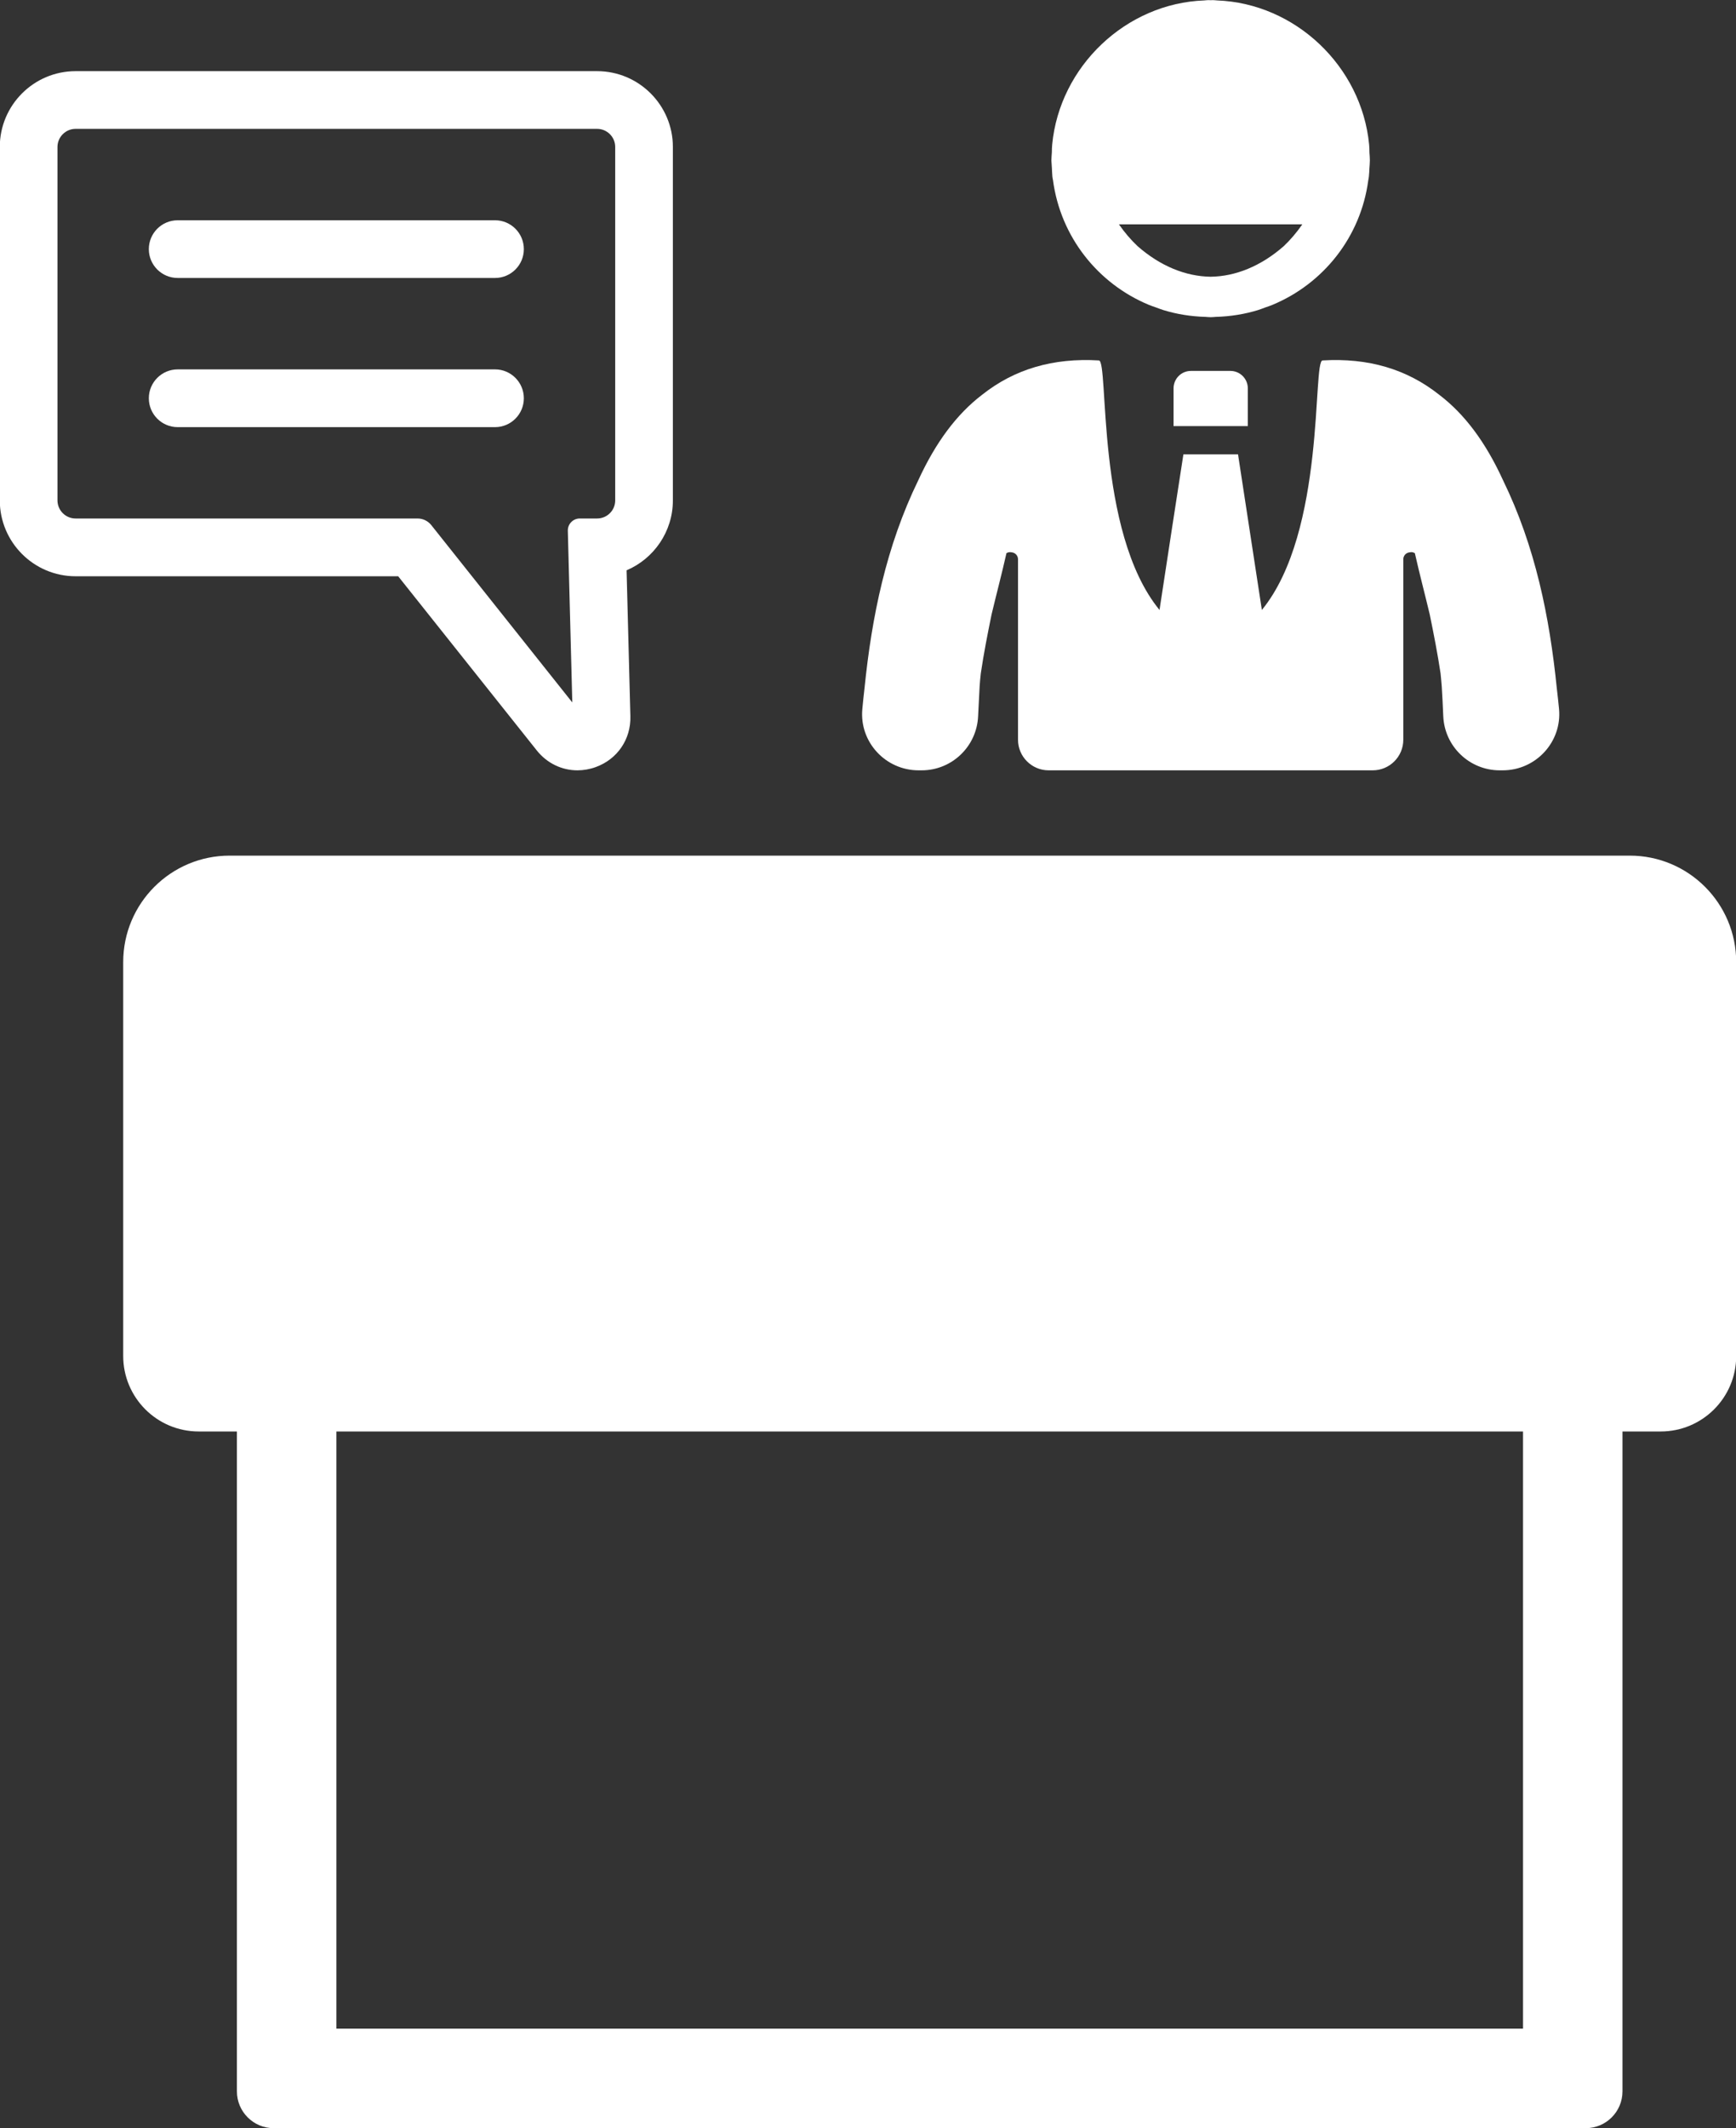
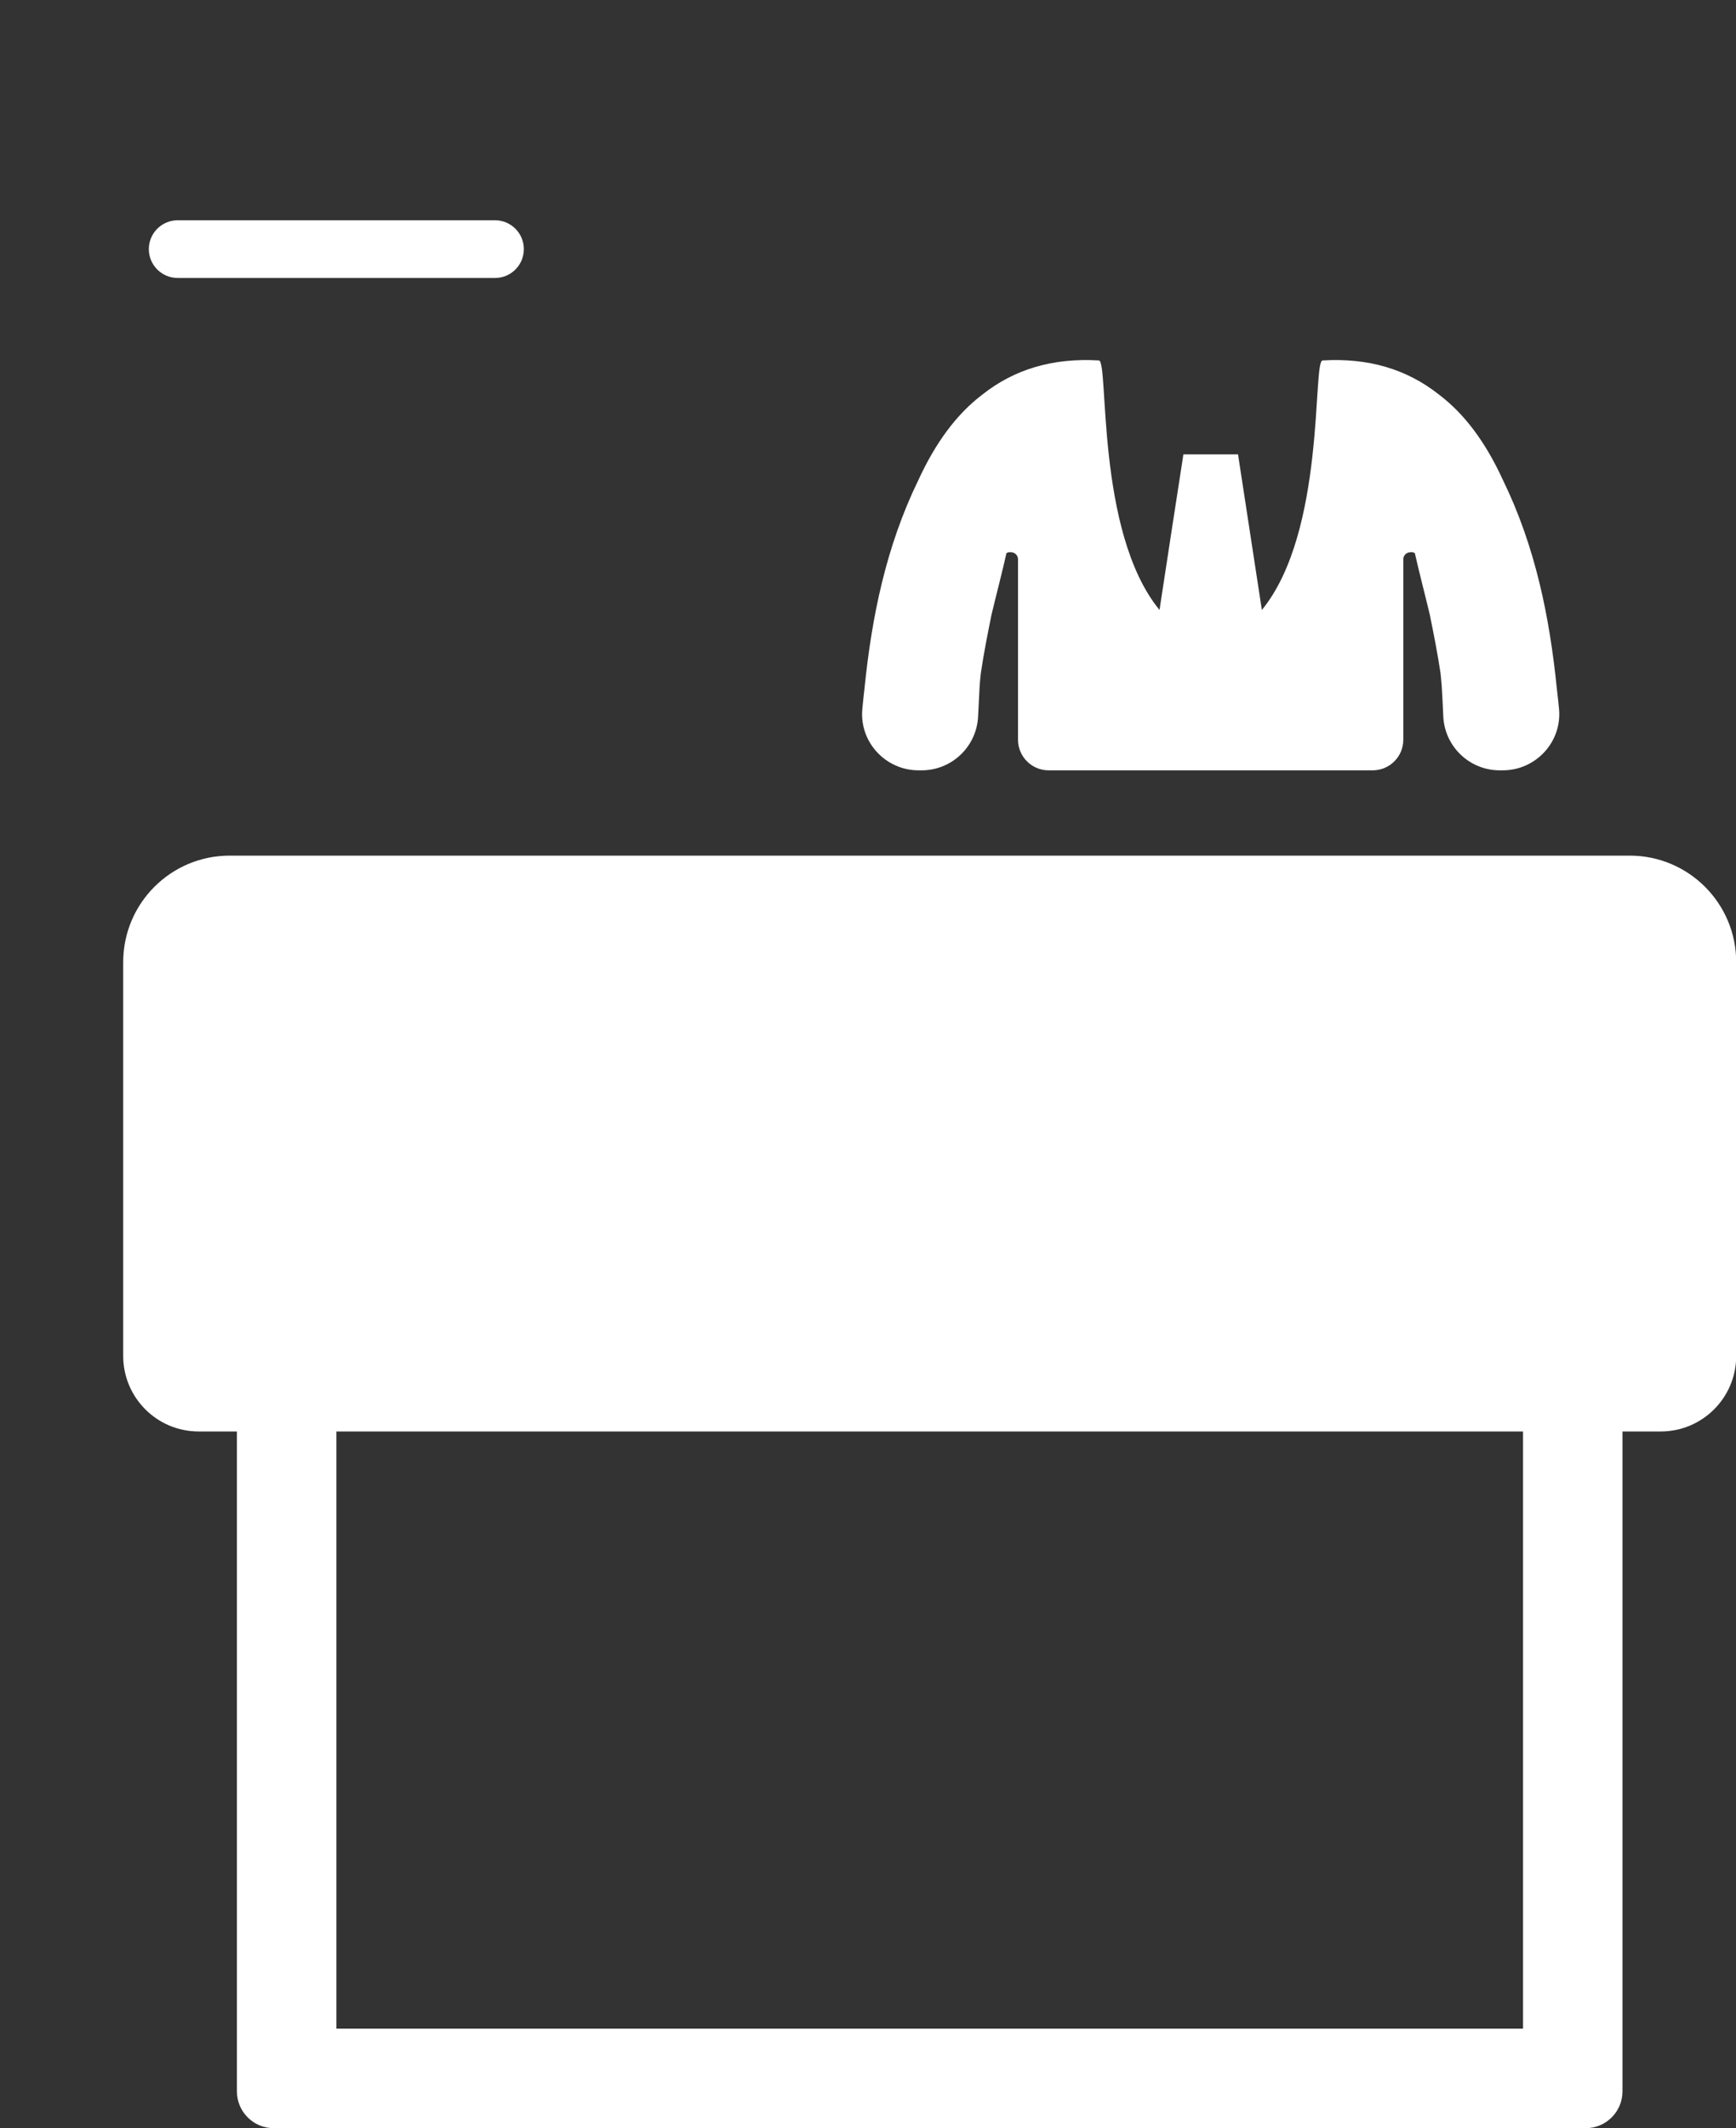
<svg xmlns="http://www.w3.org/2000/svg" fill="#000000" height="146.8" preserveAspectRatio="xMidYMid meet" version="1" viewBox="40.1 26.6 119.8 146.8" width="119.8" zoomAndPan="magnify">
  <rect x="40.1" y="26.6" width="119.8" height="146.8" fill="#333333" stroke="none" />
  <g fill="#ffffff" id="change1_1">
-     <path d="M 129.973 42.074 C 129.574 42.648 129.148 43.145 128.691 43.578 C 127.113 44.961 125.363 45.664 123.648 45.688 C 121.926 45.664 120.18 44.961 118.602 43.578 C 118.145 43.145 117.715 42.648 117.316 42.074 Z M 112.723 38.773 C 112.73 38.855 112.75 38.945 112.766 39.027 C 113.285 42.934 115.859 46.168 119.395 47.633 C 119.559 47.699 119.723 47.754 119.891 47.812 C 120.055 47.871 120.215 47.938 120.383 47.988 C 121.309 48.273 122.289 48.43 123.301 48.457 C 123.41 48.465 123.516 48.477 123.629 48.477 L 123.668 48.477 C 123.773 48.477 123.883 48.465 123.988 48.457 C 125.004 48.43 125.984 48.273 126.914 47.988 C 127.078 47.938 127.242 47.871 127.402 47.812 C 127.57 47.754 127.738 47.699 127.898 47.633 C 131.43 46.168 134.004 42.941 134.523 39.039 C 134.539 38.949 134.559 38.863 134.566 38.773 C 134.586 38.586 134.594 38.402 134.602 38.219 C 134.613 38.031 134.633 37.855 134.633 37.672 C 134.633 37.664 134.633 37.664 134.633 37.66 C 134.633 37.656 134.633 37.656 134.633 37.652 C 134.633 37.473 134.617 37.301 134.605 37.125 C 134.602 36.941 134.602 36.746 134.582 36.566 C 134.062 31.184 129.496 26.824 124.078 26.629 C 123.984 26.621 123.891 26.609 123.801 26.609 C 123.75 26.609 123.695 26.613 123.648 26.613 C 123.594 26.613 123.543 26.609 123.488 26.609 C 123.398 26.609 123.309 26.621 123.215 26.629 C 117.793 26.824 113.227 31.184 112.711 36.566 C 112.691 36.742 112.691 36.926 112.688 37.105 C 112.68 37.289 112.656 37.465 112.656 37.652 C 112.656 37.656 112.656 37.656 112.656 37.66 C 112.656 37.664 112.656 37.664 112.656 37.672 C 112.664 37.848 112.684 38.023 112.691 38.199 C 112.703 38.391 112.703 38.582 112.723 38.773" />
    <path d="M 103.492 79.734 L 103.703 79.734 C 105.789 79.734 107.504 78.09 107.598 76.008 C 107.633 75.266 107.668 74.57 107.703 73.945 C 107.719 73.648 107.754 73.348 107.785 73.047 C 107.984 71.691 108.25 70.34 108.527 68.984 C 108.863 67.574 109.238 66.164 109.555 64.754 C 109.641 64.703 109.738 64.676 109.848 64.688 C 109.871 64.688 109.902 64.695 109.934 64.699 C 110.172 64.73 110.352 64.934 110.352 65.176 L 110.352 77.621 C 110.352 78.789 111.301 79.734 112.465 79.734 L 134.828 79.734 C 135.996 79.734 136.941 78.789 136.941 77.621 L 136.941 65.176 C 136.941 64.934 137.121 64.73 137.363 64.699 C 137.391 64.695 137.422 64.688 137.449 64.688 C 137.469 64.684 137.484 64.684 137.504 64.684 C 137.59 64.684 137.668 64.715 137.738 64.754 C 138.055 66.164 138.43 67.574 138.766 68.984 C 139.043 70.34 139.309 71.691 139.512 73.047 C 139.539 73.348 139.574 73.648 139.594 73.945 C 139.633 74.57 139.668 75.262 139.699 76.004 C 139.789 78.086 141.508 79.734 143.594 79.734 L 143.801 79.734 C 146.086 79.734 147.898 77.777 147.688 75.504 C 147.641 75.031 147.594 74.559 147.535 74.086 C 147.035 69.145 146.051 64.293 143.82 59.719 C 142.625 57.113 141.188 55.176 139.422 53.832 C 137.191 52.059 134.523 51.273 131.371 51.461 C 130.66 51.461 131.613 63.266 127.18 68.672 C 126.613 64.973 126.066 61.391 125.535 57.938 L 121.766 57.938 C 121.23 61.391 120.68 64.973 120.117 68.672 C 115.68 63.266 116.637 51.461 115.93 51.461 C 112.777 51.273 110.102 52.059 107.871 53.832 C 106.113 55.176 104.672 57.113 103.473 59.719 C 101.246 64.293 100.258 69.145 99.758 74.086 C 99.703 74.559 99.652 75.031 99.609 75.504 C 99.395 77.777 101.211 79.734 103.492 79.734" />
-     <path d="M 124.957 52.184 L 122.285 52.184 C 121.621 52.184 121.086 52.723 121.086 53.387 L 121.086 55.992 L 126.211 55.992 L 126.211 53.387 C 126.211 52.723 125.672 52.184 125.008 52.184 L 124.957 52.184" />
-     <path d="M 44.066 61.113 L 44.066 36.738 C 44.066 36.051 44.629 35.488 45.316 35.488 L 81.305 35.488 C 81.996 35.488 82.555 36.051 82.555 36.738 L 82.555 61.113 C 82.555 61.805 81.996 62.363 81.305 62.363 L 80.109 62.363 C 79.645 62.363 79.273 62.746 79.285 63.211 L 79.594 75.051 L 69.863 62.82 C 69.633 62.531 69.285 62.363 68.914 62.363 L 45.316 62.363 C 44.629 62.363 44.066 61.805 44.066 61.113 Z M 77.137 78.355 C 77.848 79.25 78.875 79.734 79.949 79.734 C 80.367 79.734 80.797 79.66 81.215 79.508 C 82.707 78.965 83.645 77.59 83.602 76.004 L 83.34 65.938 C 85.215 65.141 86.535 63.277 86.535 61.113 L 86.535 36.738 C 86.535 33.855 84.191 31.508 81.305 31.508 L 45.316 31.508 C 42.434 31.508 40.086 33.855 40.086 36.738 L 40.086 61.113 C 40.086 64 42.434 66.348 45.316 66.348 L 67.578 66.348 L 77.137 78.355" />
    <path d="M 52.363 45.773 L 74.262 45.773 C 75.359 45.773 76.25 44.883 76.25 43.785 C 76.25 42.684 75.359 41.793 74.262 41.793 L 52.363 41.793 C 51.262 41.793 50.371 42.684 50.371 43.785 C 50.371 44.883 51.262 45.773 52.363 45.773" />
-     <path d="M 76.25 54.07 C 76.25 52.973 75.359 52.078 74.262 52.078 L 52.363 52.078 C 51.262 52.078 50.371 52.973 50.371 54.07 C 50.371 55.172 51.262 56.062 52.363 56.062 L 74.262 56.062 C 75.359 56.062 76.25 55.172 76.25 54.07" />
    <path d="M 145.203 166.527 L 63.312 166.527 L 63.312 125.336 L 145.203 125.336 Z M 152.57 85.617 L 55.949 85.617 C 51.891 85.617 48.602 88.906 48.602 92.965 L 48.602 120.125 C 48.602 123.004 50.934 125.336 53.812 125.336 L 56.449 125.336 L 56.449 170.852 C 56.449 172.254 57.586 173.391 58.988 173.391 L 149.527 173.391 C 150.93 173.391 152.066 172.254 152.066 170.852 L 152.066 125.336 L 154.703 125.336 C 157.582 125.336 159.914 123.004 159.914 120.125 L 159.914 92.965 C 159.914 88.906 156.625 85.617 152.57 85.617" />
  </g>
</svg>